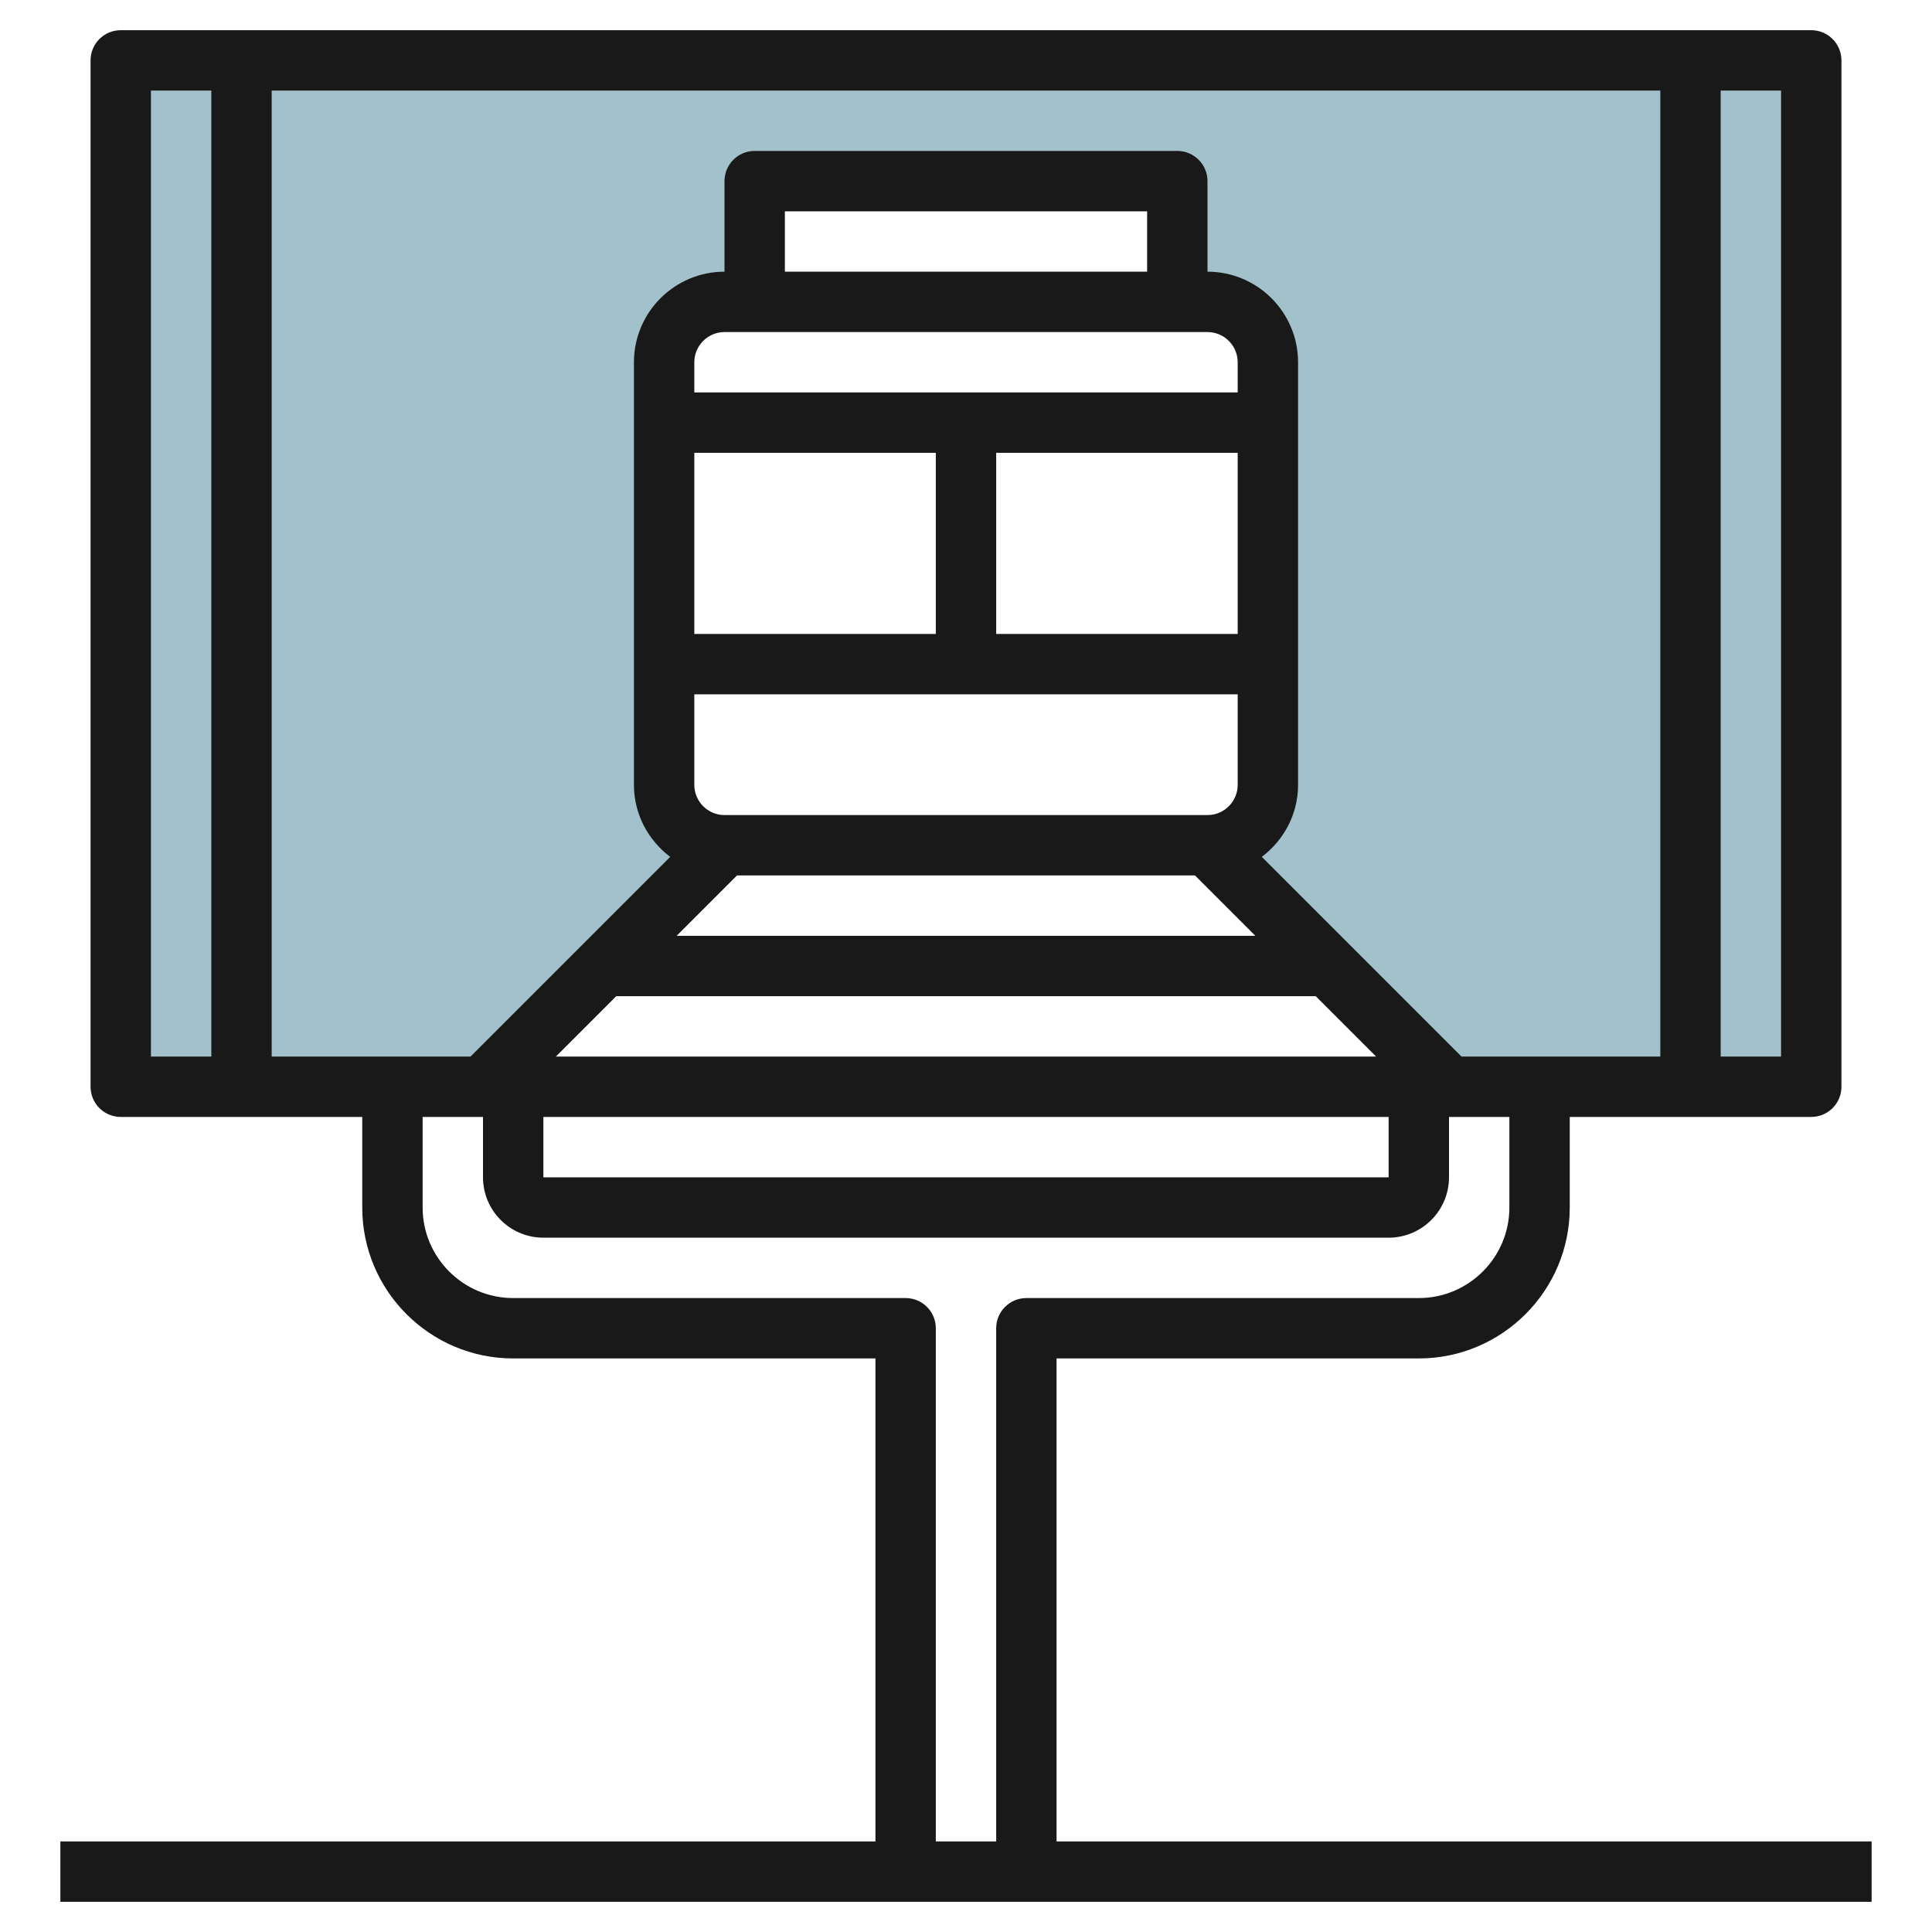
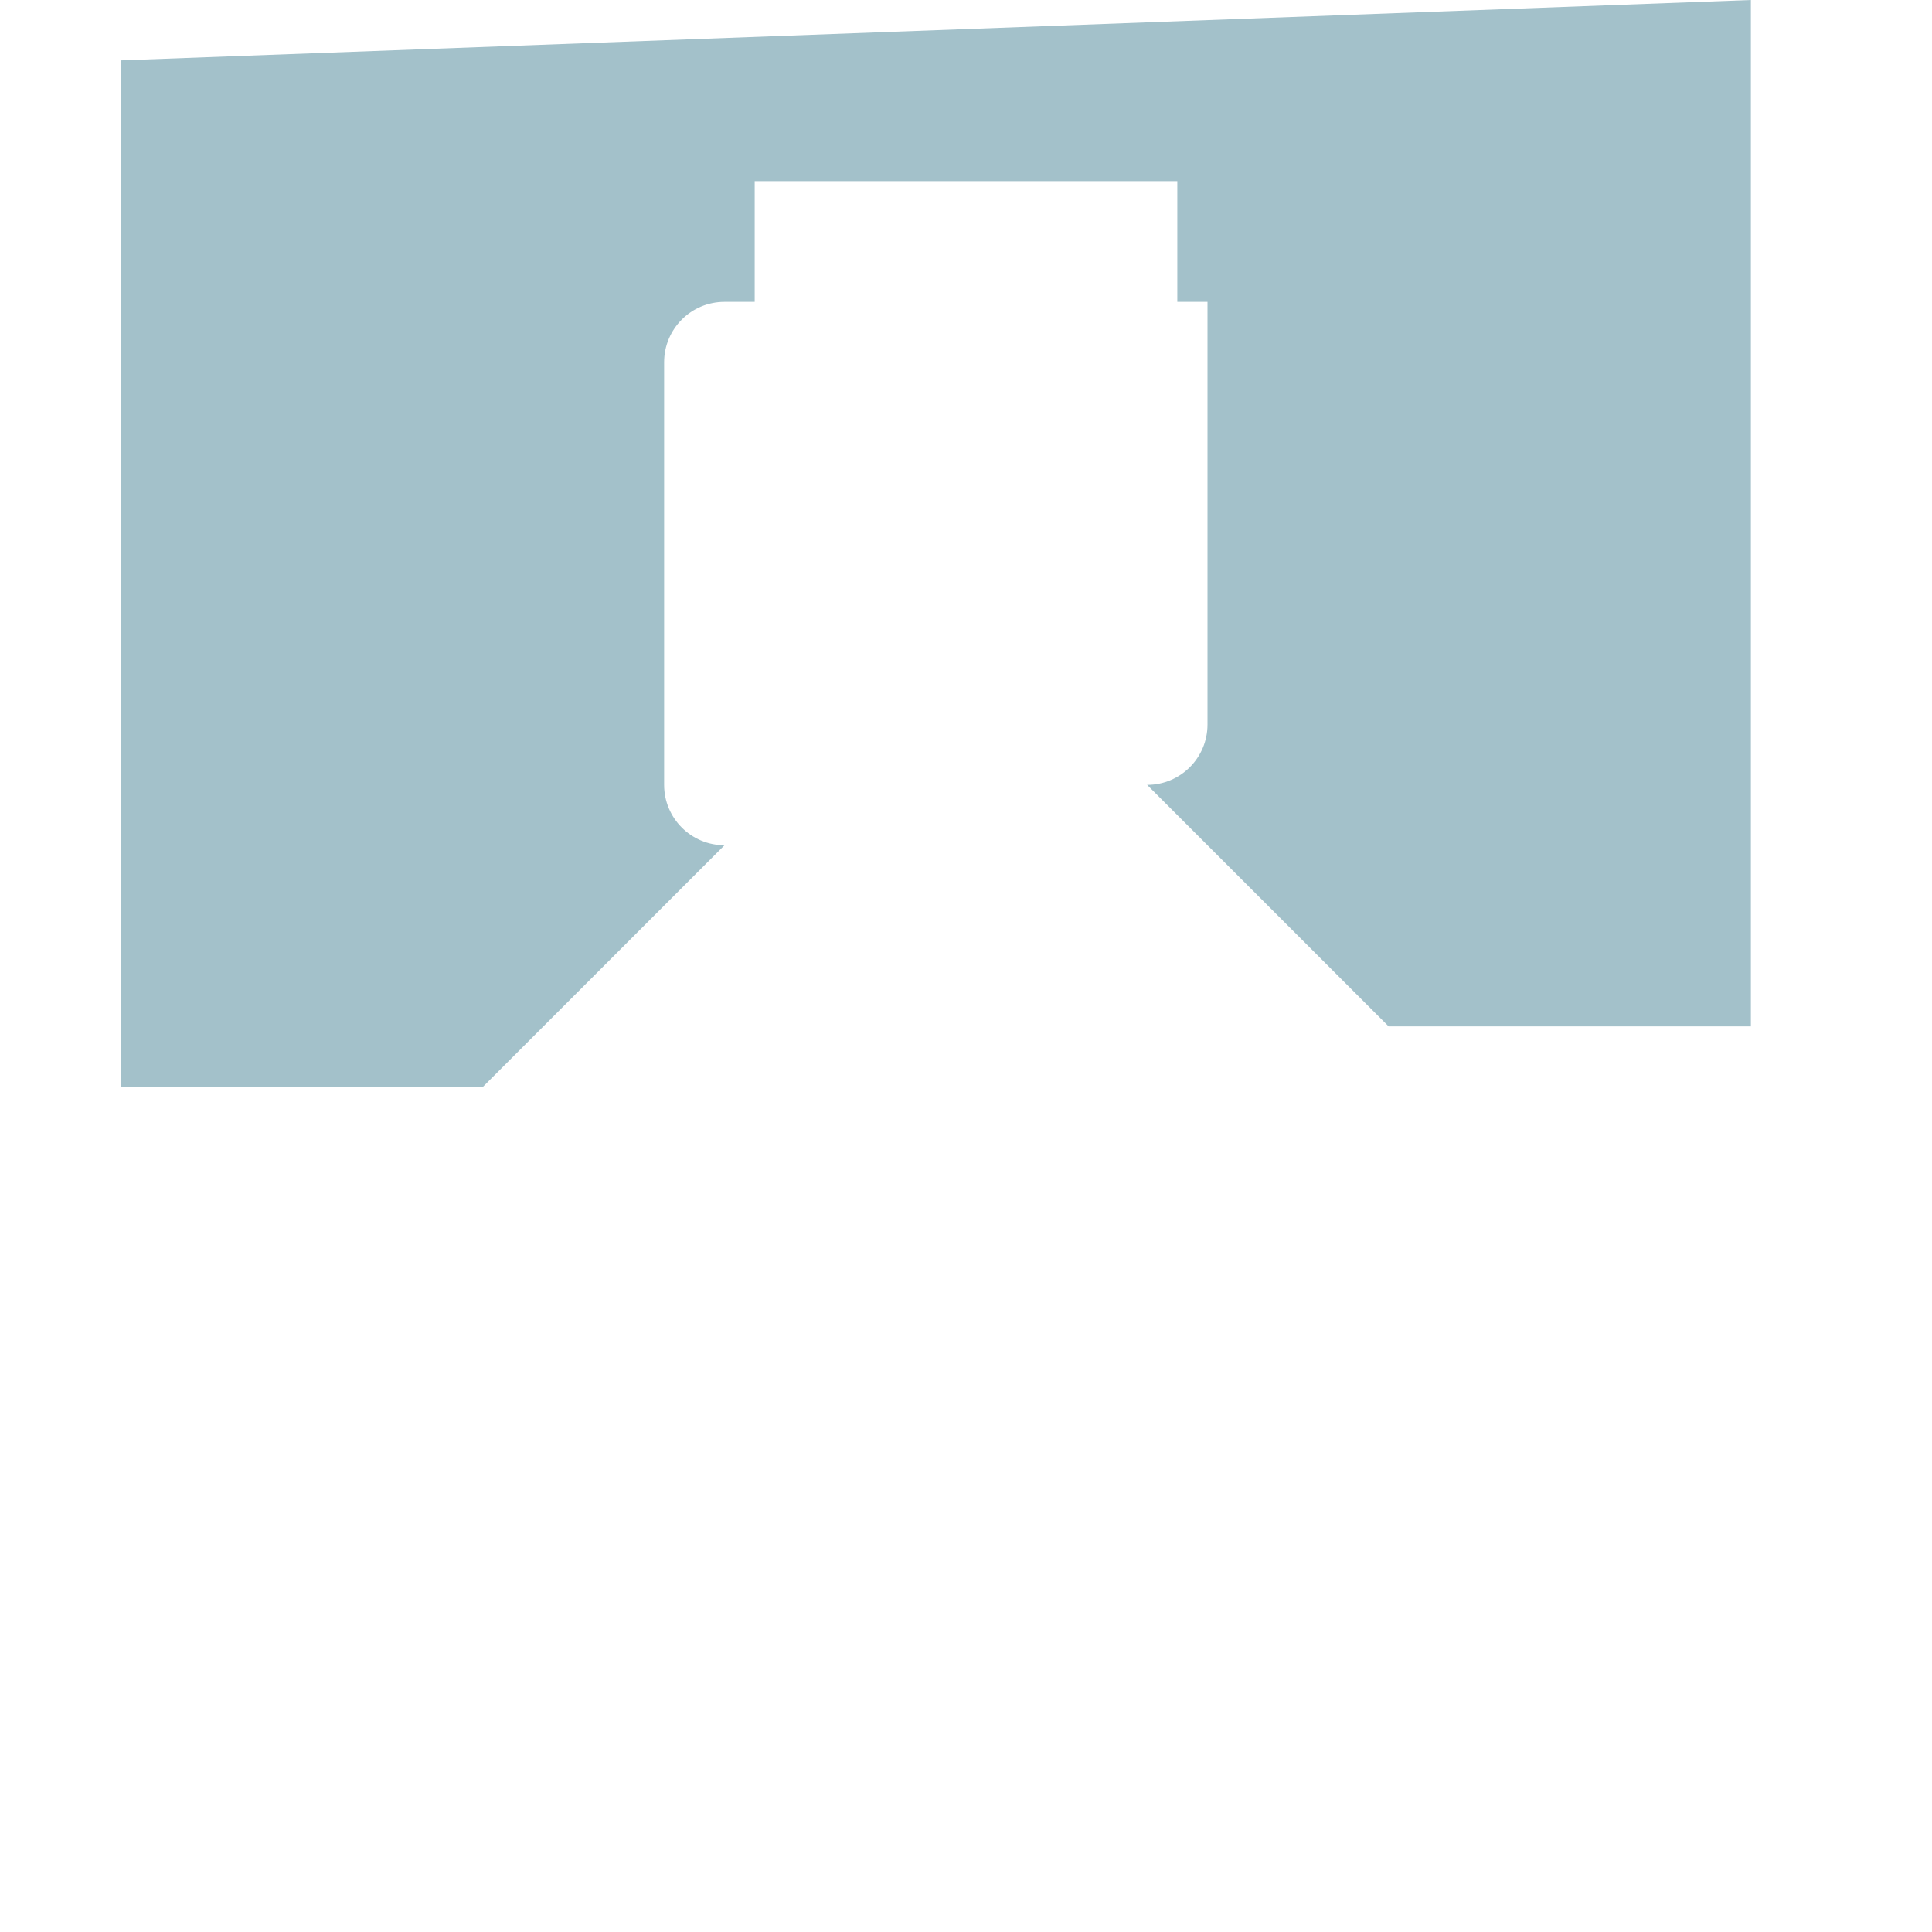
<svg xmlns="http://www.w3.org/2000/svg" id="Layer_3" enable-background="new 0 0 64 64" height="512" viewBox="0 0 64 64" width="512">
-   <path d="m4 2v34h12l8-8c-1.105 0-2-.895-2-2v-14c0-1.105.895-2 2-2h1v-4h14v4h1c1.105 0 2 .895 2 2v14c0 1.105-.895 2-2 2l8 8h12v-34z" fill="#a3c1ca" />
-   <path d="m35 61v-16h12c2.757 0 5-2.243 5-5v-3h8c.552 0 1-.447 1-1v-34c0-.552-.448-1-1-1h-56c-.552 0-1 .448-1 1v34c0 .553.448 1 1 1h8v3c0 2.757 2.243 5 5 5h12v16h-27v2h28 4 28v-2zm3-52h-12v-2h12zm2 2c.551 0 1 .449 1 1v1h-18v-1c0-.551.449-1 1-1zm1 10h-8v-6h8zm-18-6h8v6h-8zm0 8h18v3c0 .551-.449 1-1 1h-16c-.551 0-1-.449-1-1zm1.414 6h15.172l2 2h-19.172zm-4 4h23.172l2 2h-27.172zm-2.414 4h28v2h-28zm30.414-2-6.615-6.615c.725-.548 1.201-1.408 1.201-2.385v-14c0-1.654-1.346-3-3-3v-3c0-.552-.448-1-1-1h-14c-.552 0-1 .448-1 1v3c-1.654 0-3 1.346-3 3v14c0 .977.476 1.837 1.201 2.385l-6.615 6.615h-6.586v-32h46v32zm10.586 0h-2v-32h2zm-54-32h2v32h-2zm26 58v-17c0-.553-.448-1-1-1h-13c-1.654 0-3-1.346-3-3v-3h2v2c0 1.103.897 2 2 2h28c1.103 0 2-.897 2-2v-2h2v3c0 1.654-1.346 3-3 3h-13c-.552 0-1 .447-1 1v17z" fill="#191919" />
+   <path d="m4 2v34h12l8-8c-1.105 0-2-.895-2-2v-14c0-1.105.895-2 2-2h1v-4h14v4h1v14c0 1.105-.895 2-2 2l8 8h12v-34z" fill="#a3c1ca" />
</svg>